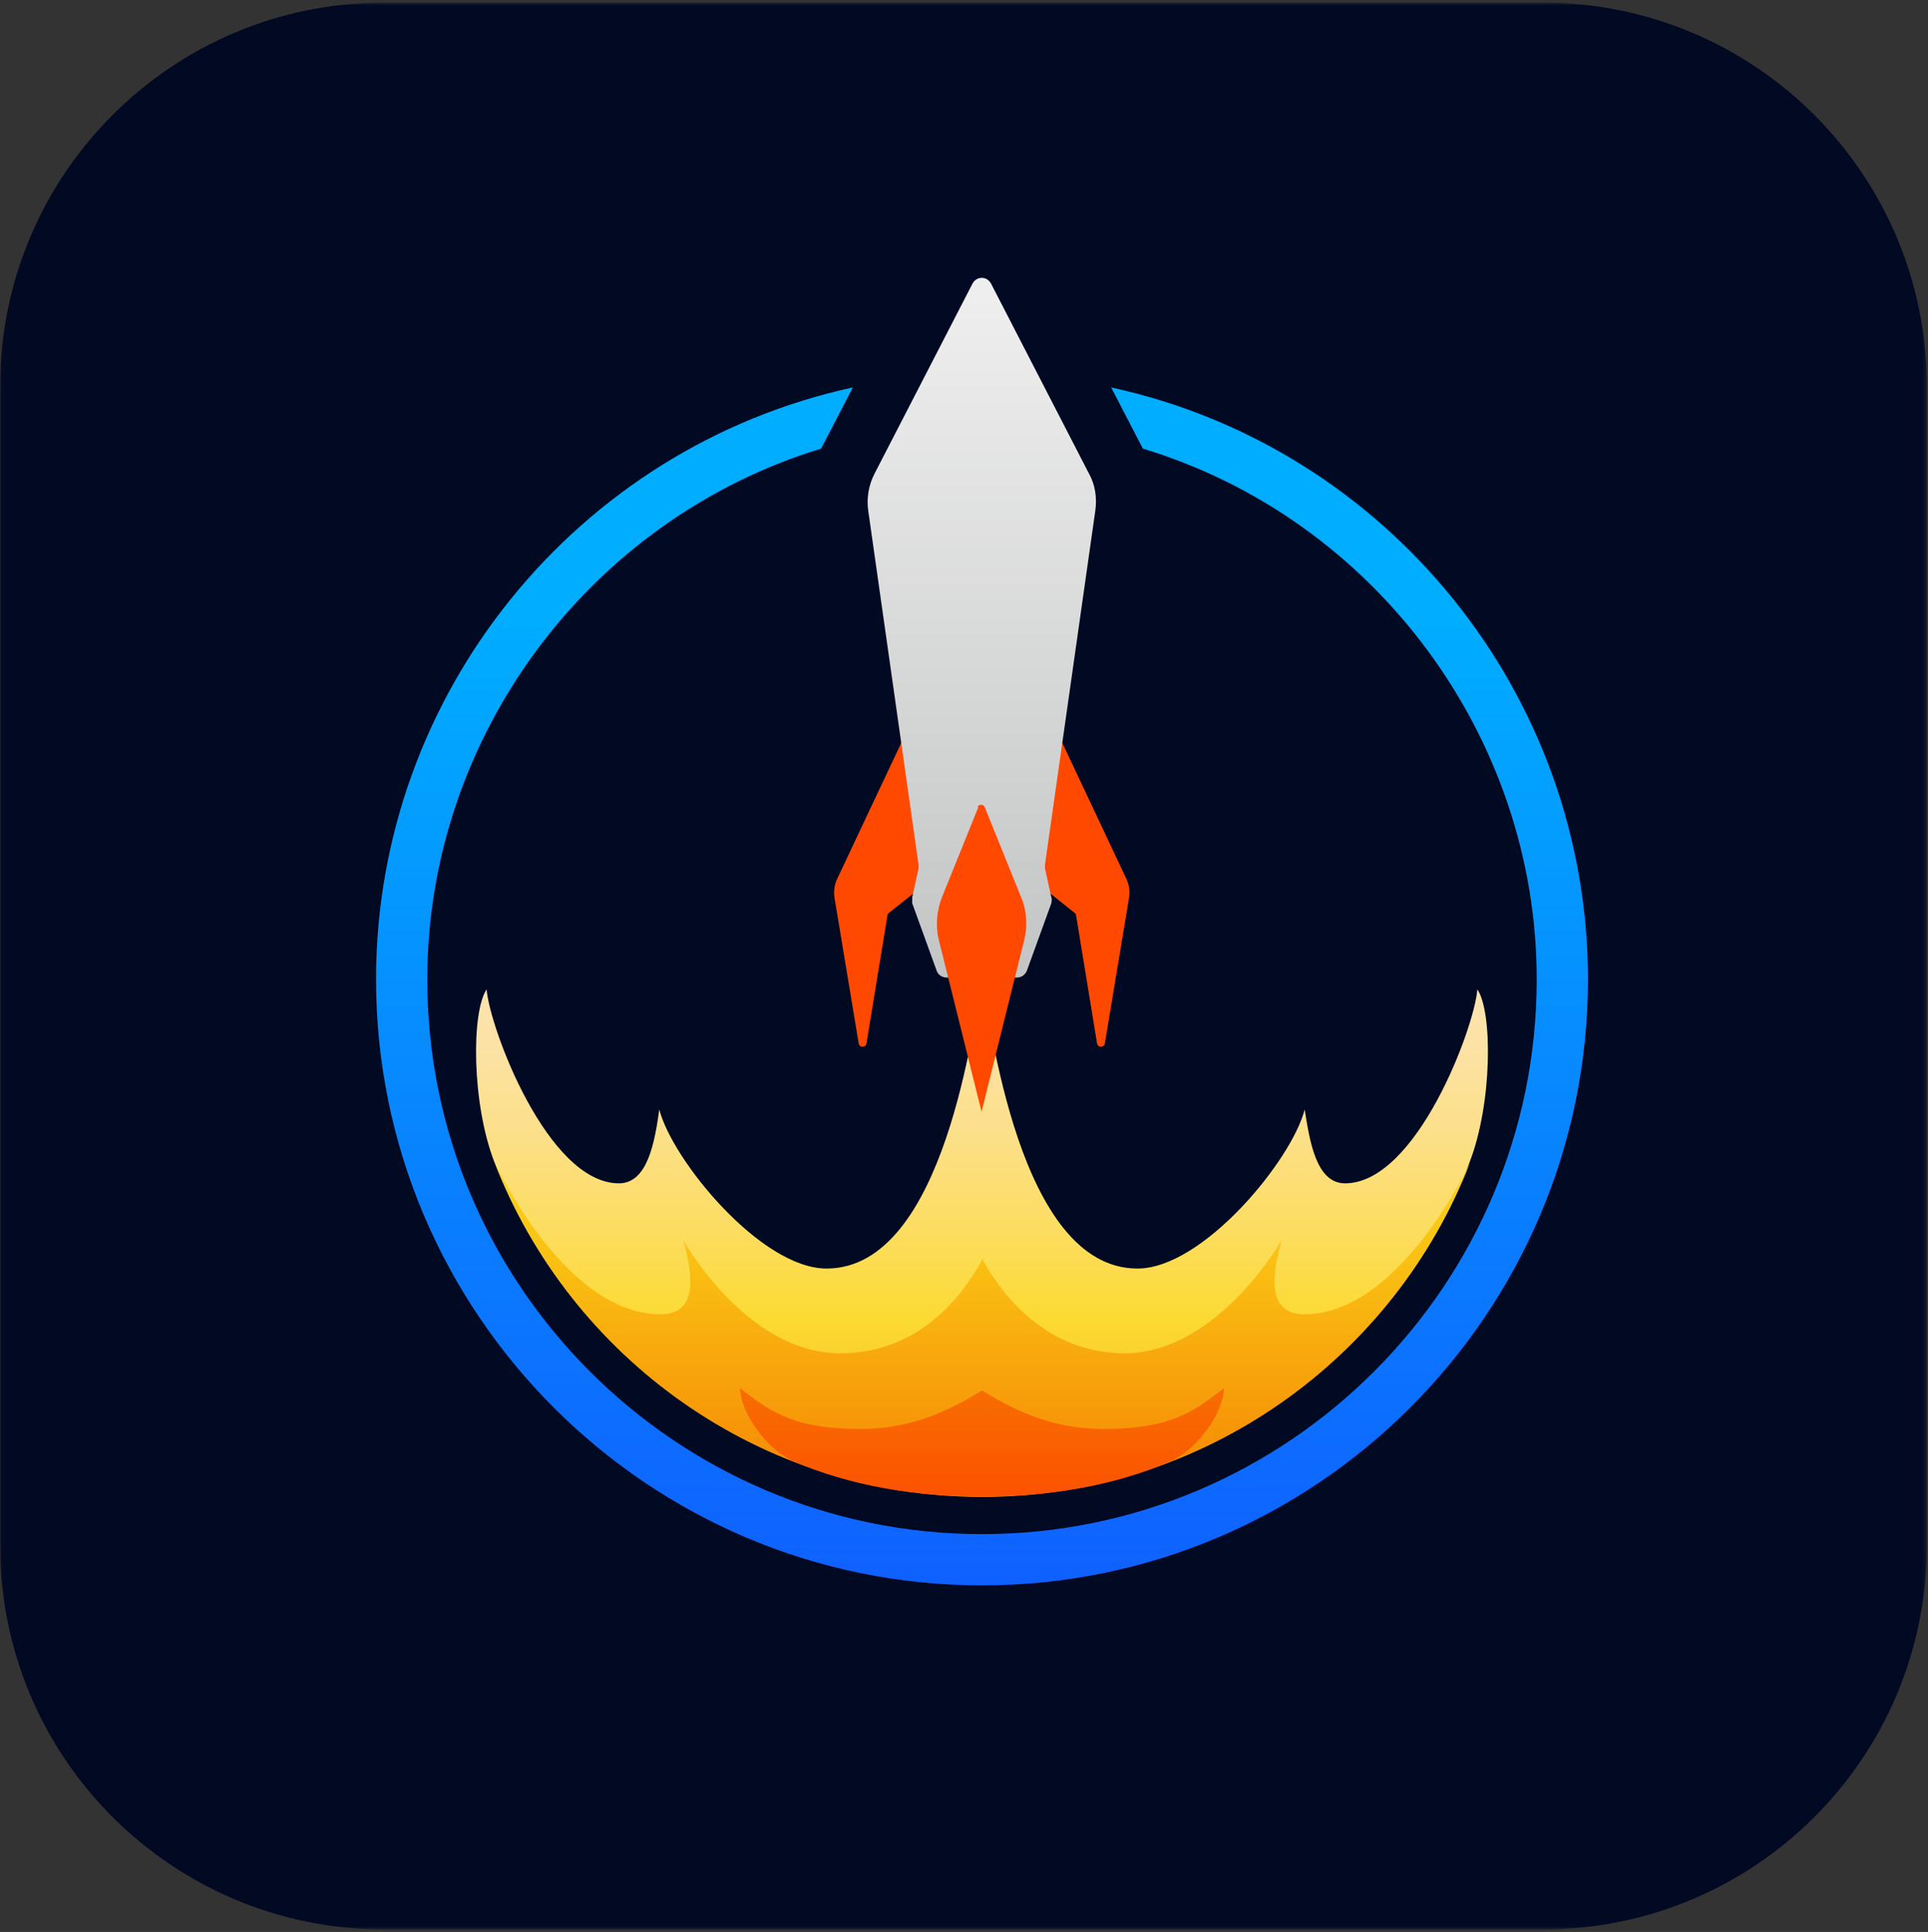
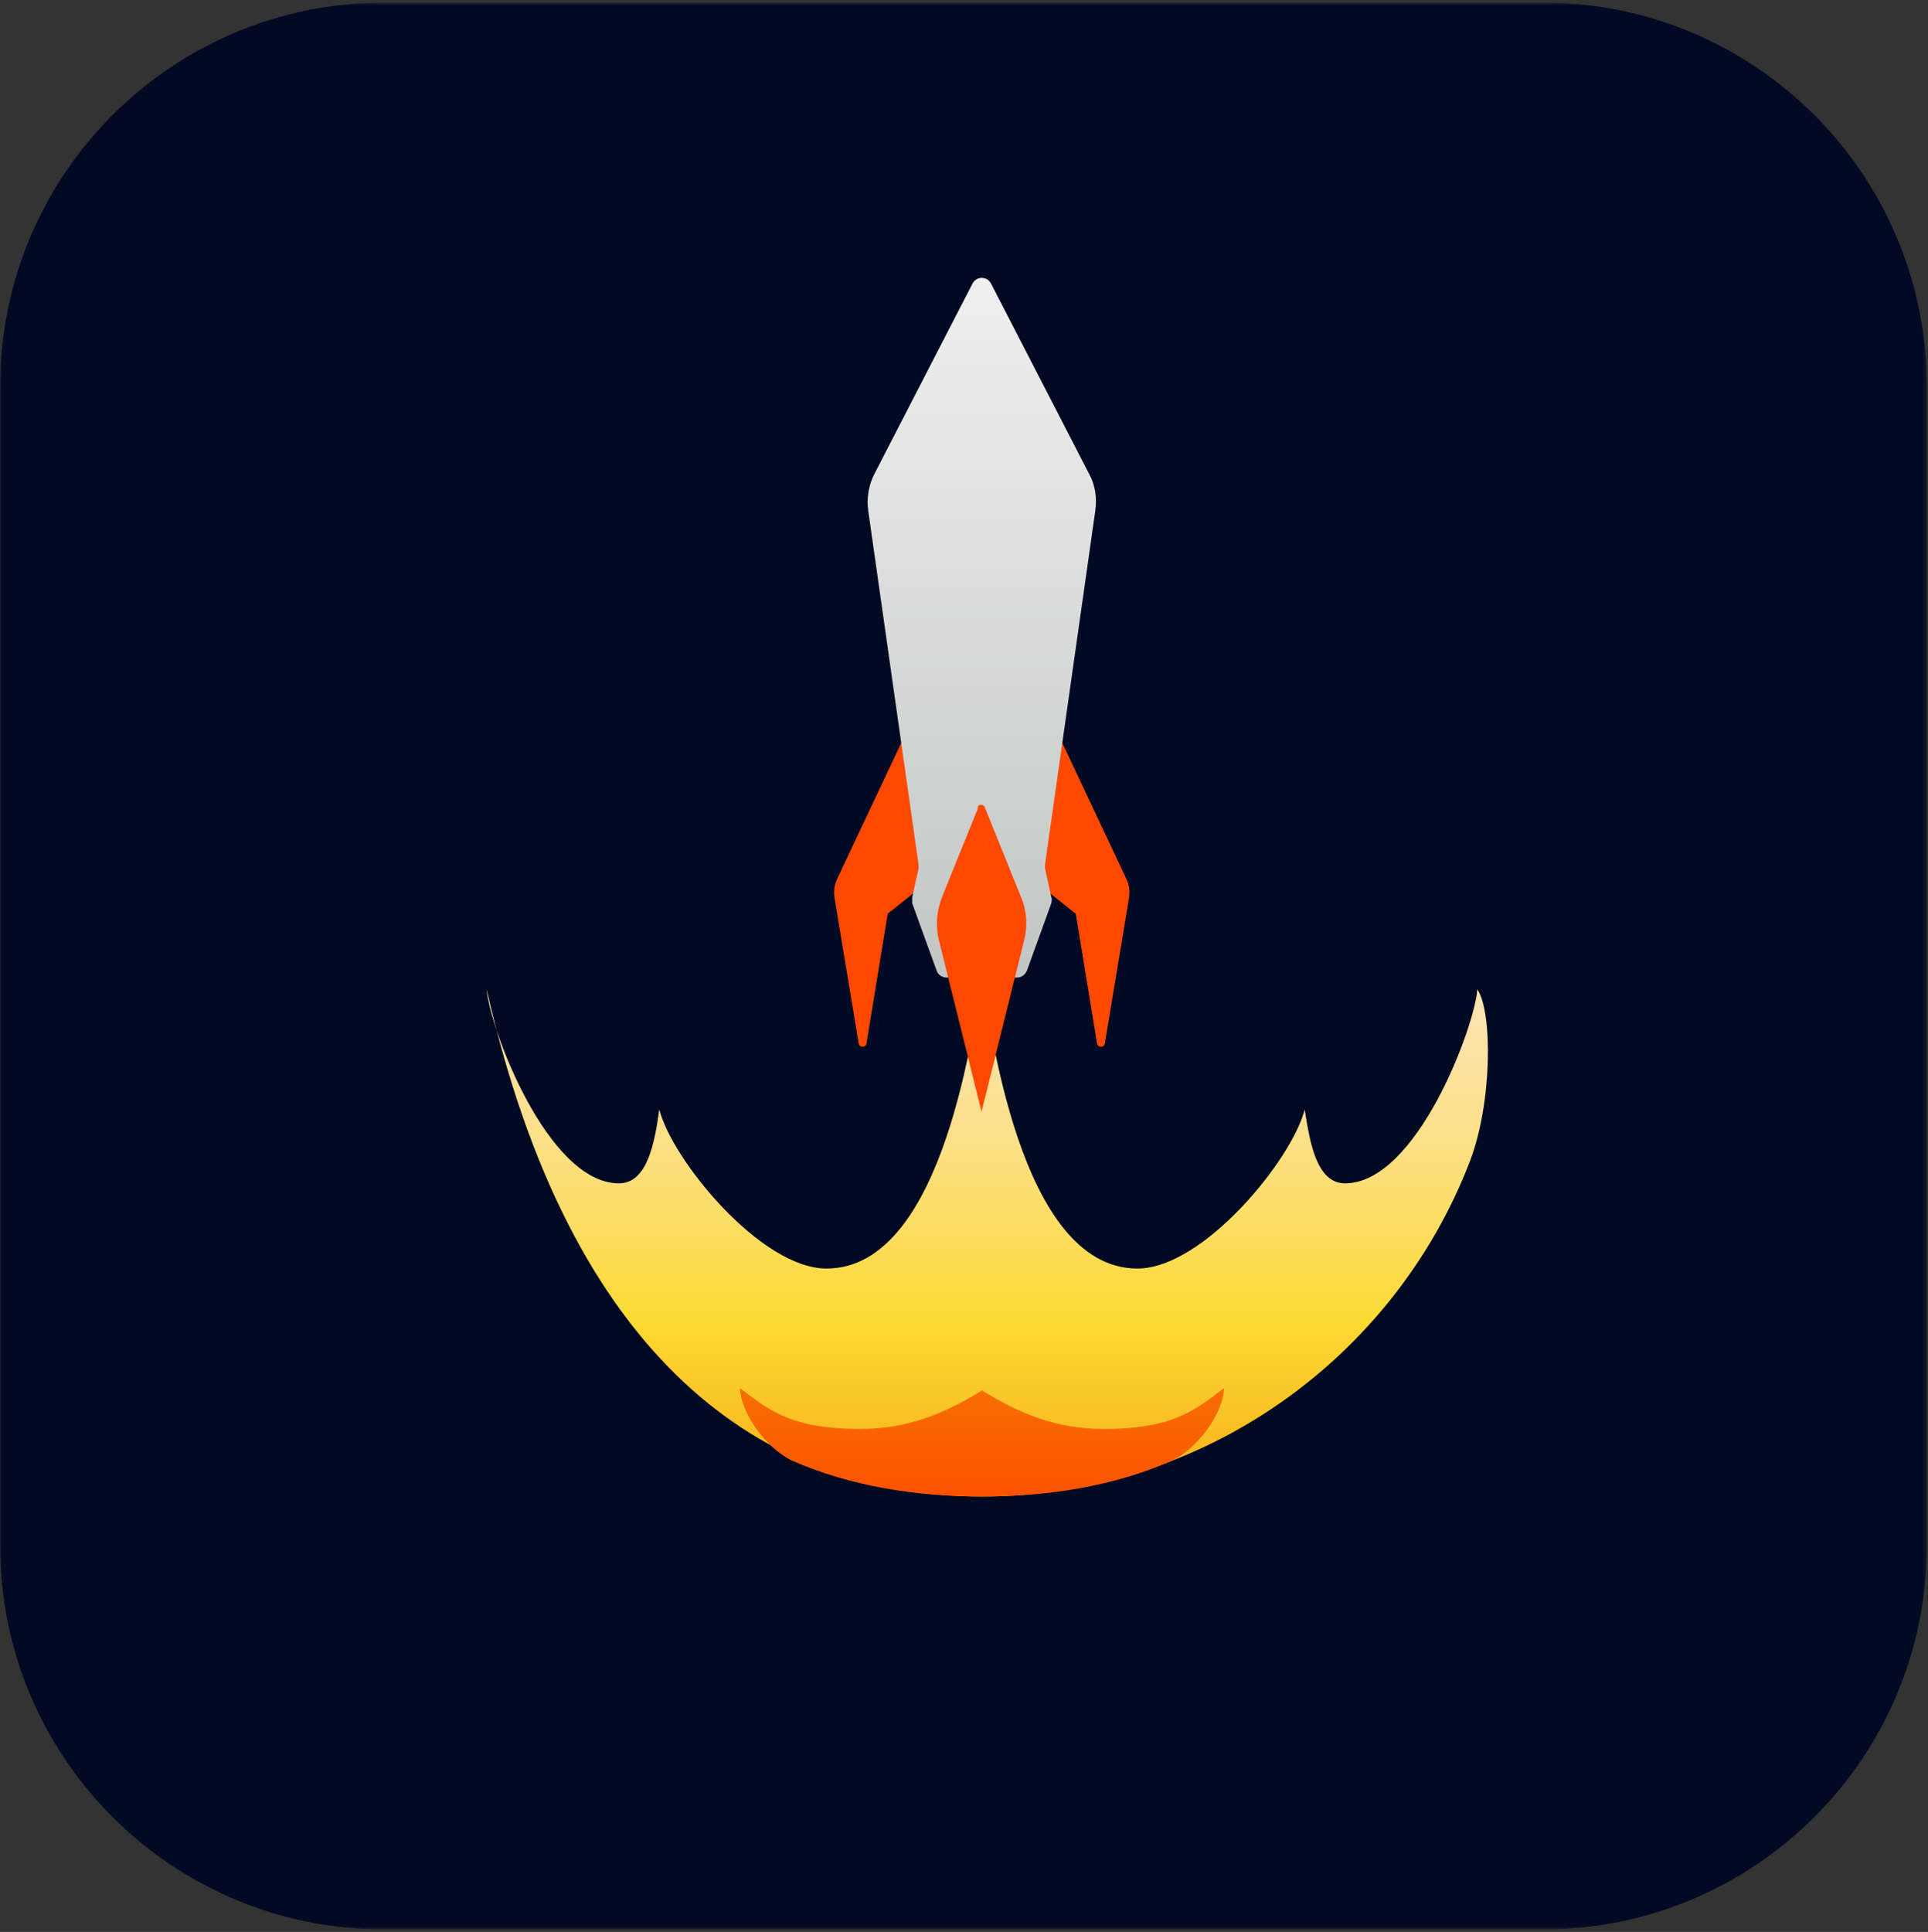
<svg xmlns="http://www.w3.org/2000/svg" width="509" height="510" viewBox="0 0 509 510" fill="none">
  <rect x="0" y="0" width="509" height="510" fill="#333333" stroke="none" />
  <mask id="mask0_1343_5581" style="mask-type:luminance" maskUnits="userSpaceOnUse" x="0" y="0" width="509" height="510">
    <path d="M508.683 0.688H0.029V509.342H508.683V0.688Z" fill="white" />
  </mask>
  <g mask="url(#mask0_1343_5581)">
    <path d="M407.359 0.688H101.355C45.394 0.688 0.029 46.053 0.029 102.014V408.015C0.029 463.977 45.394 509.341 101.355 509.341H407.359C463.317 509.341 508.684 463.977 508.684 408.015V102.014C508.684 46.053 463.317 0.688 407.359 0.688Z" fill="#020923" />
-     <path d="M390.027 261.172C389.308 271.103 373.995 312.382 355.091 312.382C347.431 312.382 345.758 301.135 344.439 292.879C341.09 306.16 317.639 334.876 300.29 334.876C268.703 334.876 261.404 268.231 259.251 259.377C257.097 268.231 249.798 334.876 218.211 334.876C200.862 334.876 177.411 306.16 174.061 292.879C172.864 301.255 171.069 312.382 163.412 312.382C144.507 312.382 129.192 271.103 128.474 261.172C124.406 267.154 124.526 291.324 130.508 306.759C150.49 358.328 200.742 395.061 259.251 395.061C317.759 395.061 368.011 358.448 387.993 306.759C393.976 291.324 394.097 267.154 390.027 261.172Z" fill="url(#paint0_linear_1343_5581)" />
-     <path d="M259.251 332.244C264.755 342.295 276.6 357.25 296.94 357.25C317.281 357.25 333.075 336.312 338.339 327.458C336.662 333.678 333.196 346.96 344.322 346.96C369.688 346.96 388.113 306.878 388.113 306.878C368.132 358.448 317.879 395.178 259.371 395.178C200.743 395.178 150.609 358.565 130.628 306.878C130.628 306.878 148.934 346.96 174.42 346.96C185.547 346.96 182.077 333.678 180.402 327.458C185.667 336.312 200.982 357.25 221.801 357.25C242.62 357.25 253.986 342.295 259.49 332.244H259.251Z" fill="url(#paint1_linear_1343_5581)" />
+     <path d="M390.027 261.172C389.308 271.103 373.995 312.382 355.091 312.382C347.431 312.382 345.758 301.135 344.439 292.879C341.09 306.16 317.639 334.876 300.29 334.876C268.703 334.876 261.404 268.231 259.251 259.377C257.097 268.231 249.798 334.876 218.211 334.876C200.862 334.876 177.411 306.16 174.061 292.879C172.864 301.255 171.069 312.382 163.412 312.382C144.507 312.382 129.192 271.103 128.474 261.172C150.49 358.328 200.742 395.061 259.251 395.061C317.759 395.061 368.011 358.448 387.993 306.759C393.976 291.324 394.097 267.154 390.027 261.172Z" fill="url(#paint0_linear_1343_5581)" />
    <path d="M291.436 377.231C278.993 377.231 269.301 373.282 259.251 367.061C249.2 373.282 239.509 377.231 227.065 377.231C208.041 377.231 202.298 371.609 195.358 366.462C195.598 373.045 202.178 382.257 209.118 385.607C224.433 392.307 241.543 395.061 259.251 395.061C276.959 395.061 294.188 392.307 309.384 385.607C316.324 382.257 322.904 373.045 323.144 366.462C316.204 371.609 310.461 377.231 291.436 377.231Z" fill="url(#paint2_linear_1343_5581)" />
    <path d="M240.705 190.22L221.083 231.858C220.245 233.533 220.006 235.447 220.365 237.362L226.706 275.53C226.945 276.606 228.501 276.606 228.74 275.53L234.364 241.19L244.893 232.815L240.825 190.1L240.705 190.22Z" fill="#FF4800" />
-     <path d="M244.295 227.312L231.612 239.037L228.621 275.53L234.244 241.311L244.774 232.935L244.295 227.312Z" fill="#FF4800" />
    <path d="M277.677 190.22L297.3 231.858C298.137 233.533 298.376 235.447 298.017 237.362L291.676 275.53C291.437 276.606 289.881 276.606 289.642 275.53L284.018 241.19L273.489 232.815L277.558 190.1L277.677 190.22Z" fill="#FF4800" />
    <path d="M274.207 227.312L286.89 239.037L289.761 275.53L284.138 241.311L273.729 232.935L274.207 227.312Z" fill="#FF4800" />
    <path d="M287.488 125.011L261.643 74.878C260.567 72.844 257.815 72.844 256.738 74.878L230.894 125.011C229.338 128.002 228.74 131.472 229.218 134.822L242.5 228.268C242.5 228.268 242.5 228.986 242.5 229.226L240.824 236.883C240.824 236.883 240.824 237.96 240.824 238.439L247.286 256.266C247.644 257.343 248.721 258.061 249.918 258.061H268.463C269.66 258.061 270.617 257.343 271.096 256.266L277.557 238.439C277.557 238.439 277.796 237.362 277.557 236.883L275.882 229.226C275.882 229.226 275.882 228.507 275.882 228.268L289.163 134.822C289.641 131.472 289.163 128.002 287.488 125.011Z" fill="url(#paint3_linear_1343_5581)" />
    <path d="M258.293 213.073L248.721 236.764C247.286 240.473 246.927 244.421 247.884 248.25L259.131 293.477L270.378 248.25C271.335 244.421 271.096 240.353 269.54 236.764L259.968 213.073C259.61 212.235 258.413 212.235 258.054 213.073H258.293Z" fill="#FF4800" />
-     <path d="M259.251 418.509C171.07 418.509 99.28 346.722 99.28 258.54C99.28 183.4 152.046 118.191 225.151 102.278L216.776 118.431C155.515 137.096 112.801 194.528 112.801 258.54C112.801 339.303 178.488 404.99 259.251 404.99C340.016 404.99 405.703 339.303 405.703 258.54C405.703 194.528 362.986 136.976 301.727 118.431L293.351 102.278C366.456 118.191 419.222 183.4 419.222 258.54C419.222 346.722 347.432 418.509 259.251 418.509Z" fill="url(#paint4_linear_1343_5581)" />
  </g>
  <defs>
    <linearGradient id="paint0_linear_1343_5581" x1="259.251" y1="265.001" x2="259.251" y2="439.09" gradientUnits="userSpaceOnUse">
      <stop stop-color="#FCE3AD" />
      <stop offset="0.07" stop-color="#FCE2A4" />
      <stop offset="0.19" stop-color="#FCE08B" />
      <stop offset="0.33" stop-color="#FCDD64" />
      <stop offset="0.48" stop-color="#FCDA32" />
      <stop offset="0.66" stop-color="#F9BC22" />
      <stop offset="1" stop-color="#F57700" />
    </linearGradient>
    <linearGradient id="paint1_linear_1343_5581" x1="259.251" y1="305.442" x2="259.251" y2="409.18" gradientUnits="userSpaceOnUse">
      <stop stop-color="#FCD619" />
      <stop offset="0.35" stop-color="#F9B811" />
      <stop offset="1" stop-color="#F57700" />
    </linearGradient>
    <linearGradient id="paint2_linear_1343_5581" x1="259.251" y1="357.25" x2="259.251" y2="405.11" gradientUnits="userSpaceOnUse">
      <stop stop-color="#F57700" />
      <stop offset="1" stop-color="#FF4800" />
    </linearGradient>
    <linearGradient id="paint3_linear_1343_5581" x1="259.25" y1="73.442" x2="259.25" y2="313.937" gradientUnits="userSpaceOnUse">
      <stop stop-color="#EFEFEF" />
      <stop offset="1" stop-color="#B6B8B8" />
    </linearGradient>
    <linearGradient id="paint4_linear_1343_5581" x1="259.251" y1="10.746" x2="259.251" y2="520.812" gradientUnits="userSpaceOnUse">
      <stop offset="0.3" stop-color="#00ADFF" />
      <stop offset="1" stop-color="#1542FF" />
    </linearGradient>
  </defs>
</svg>